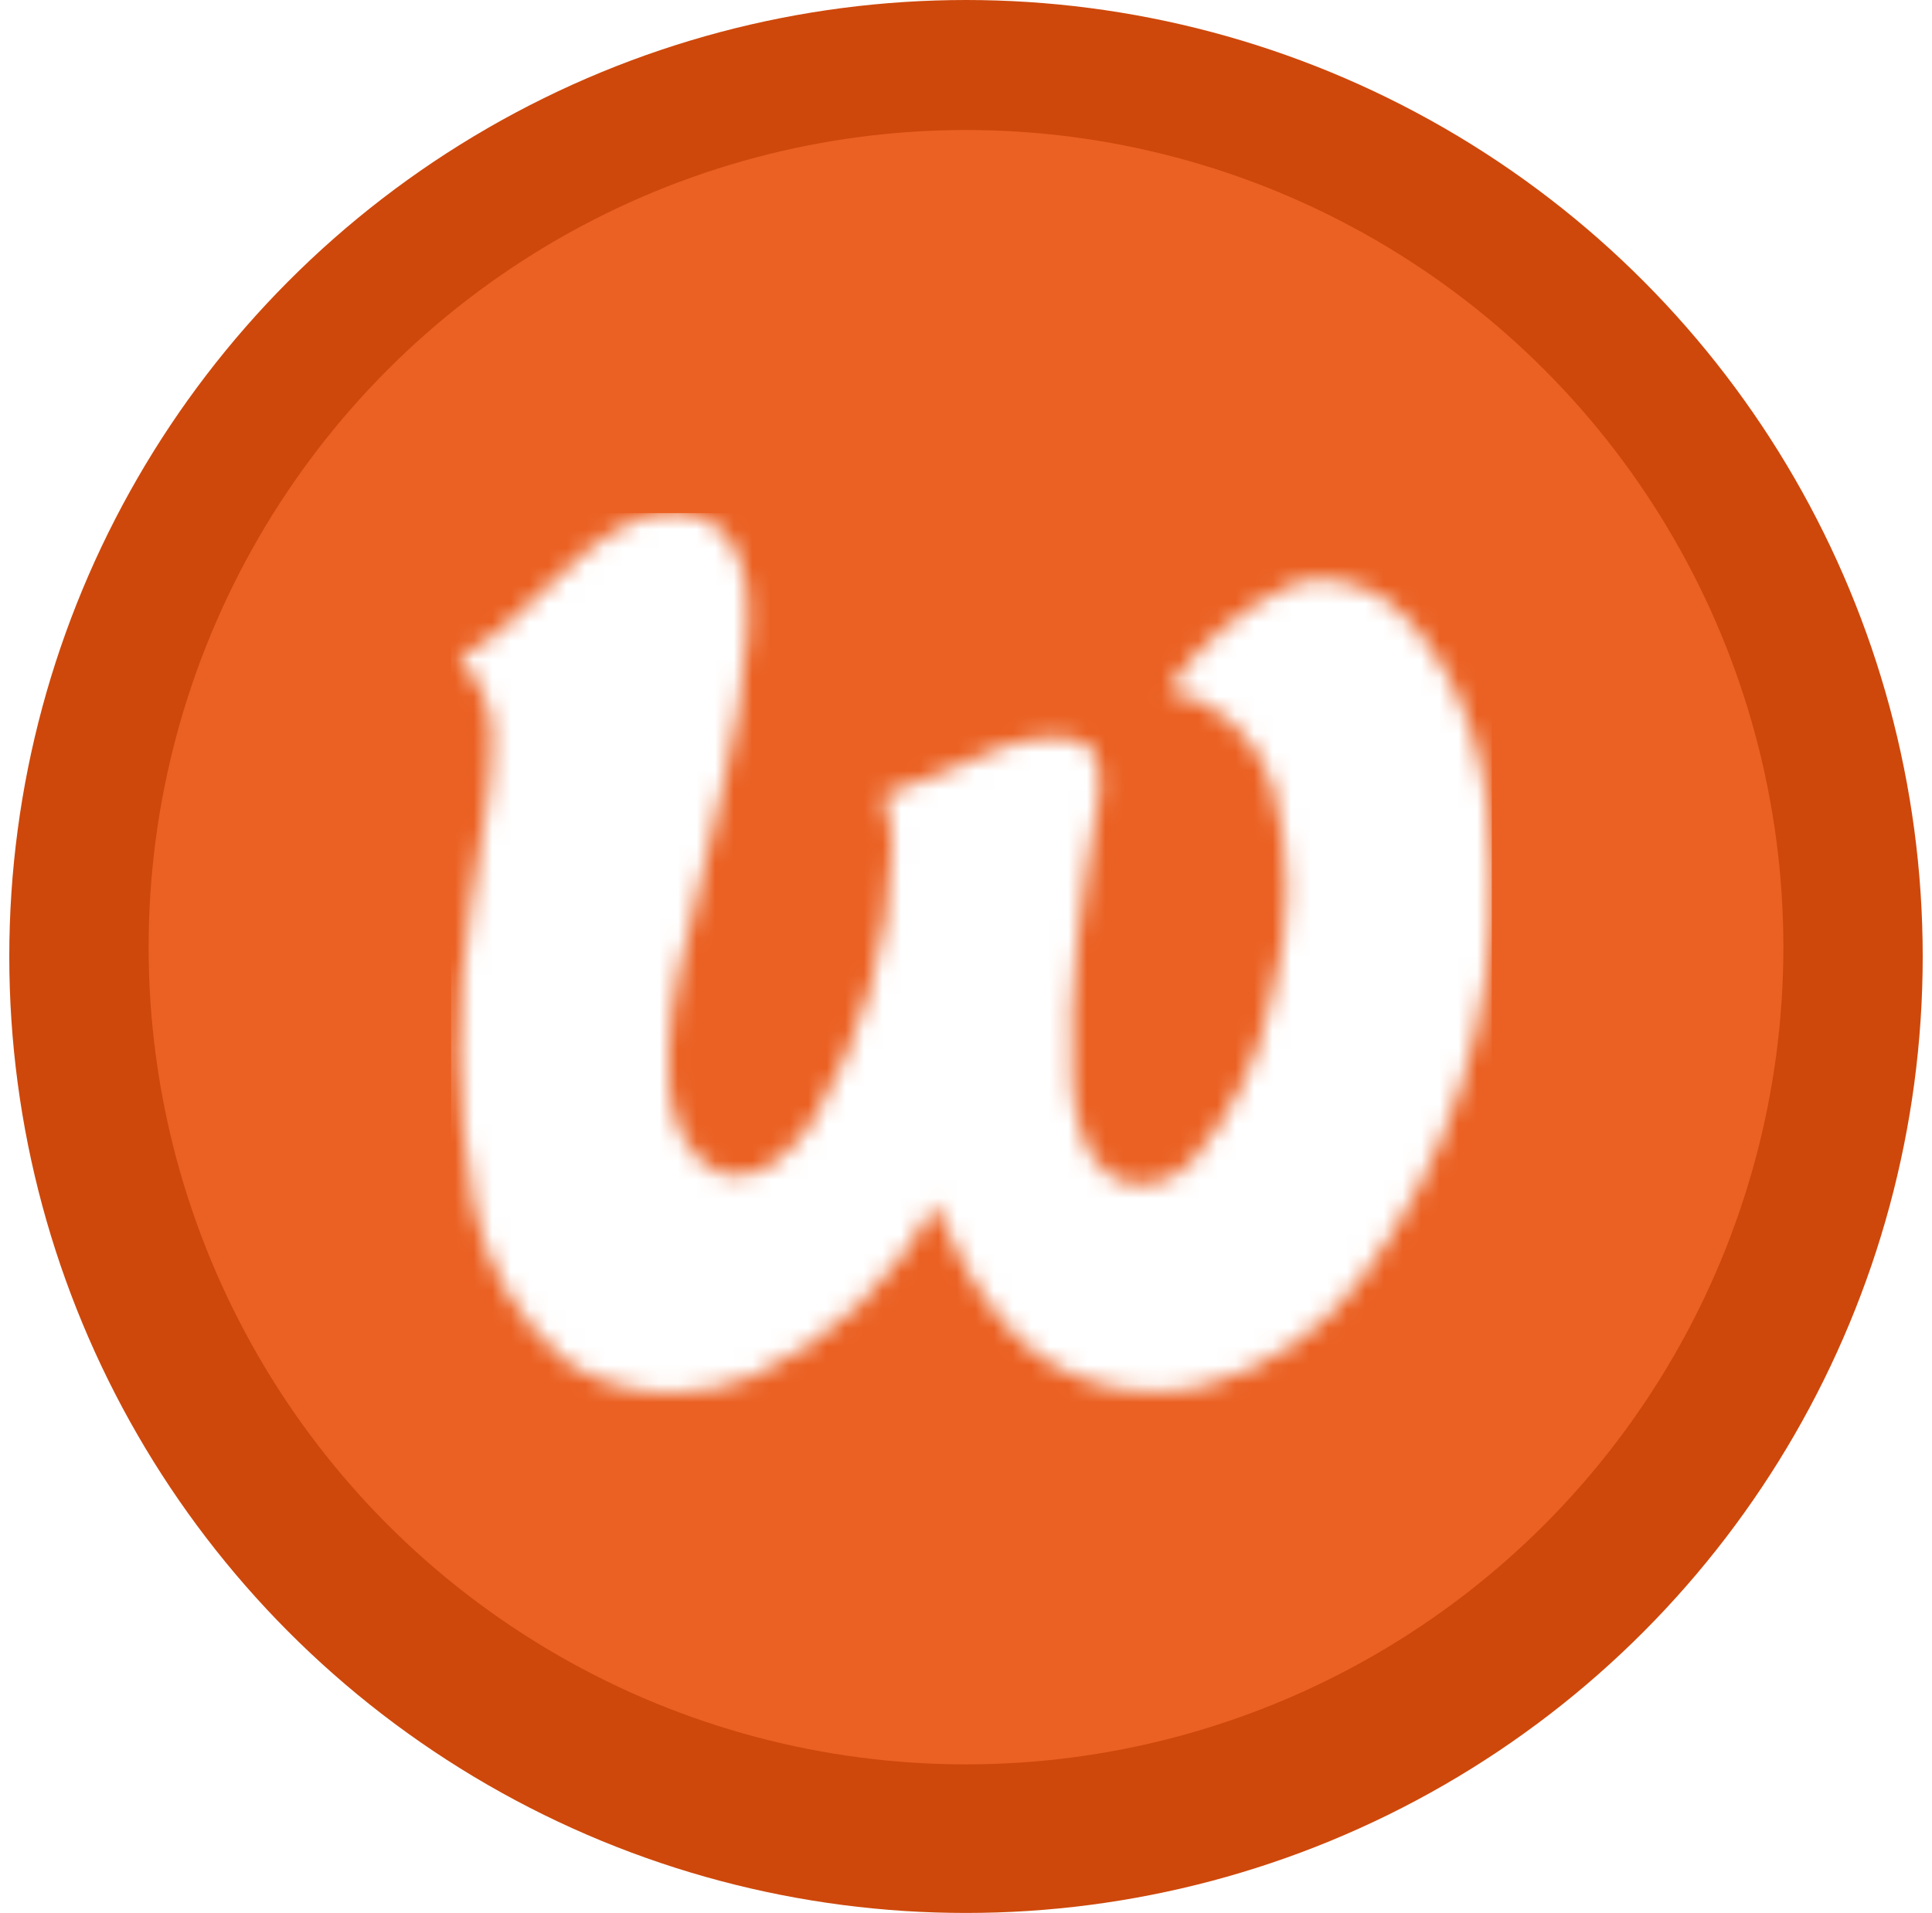
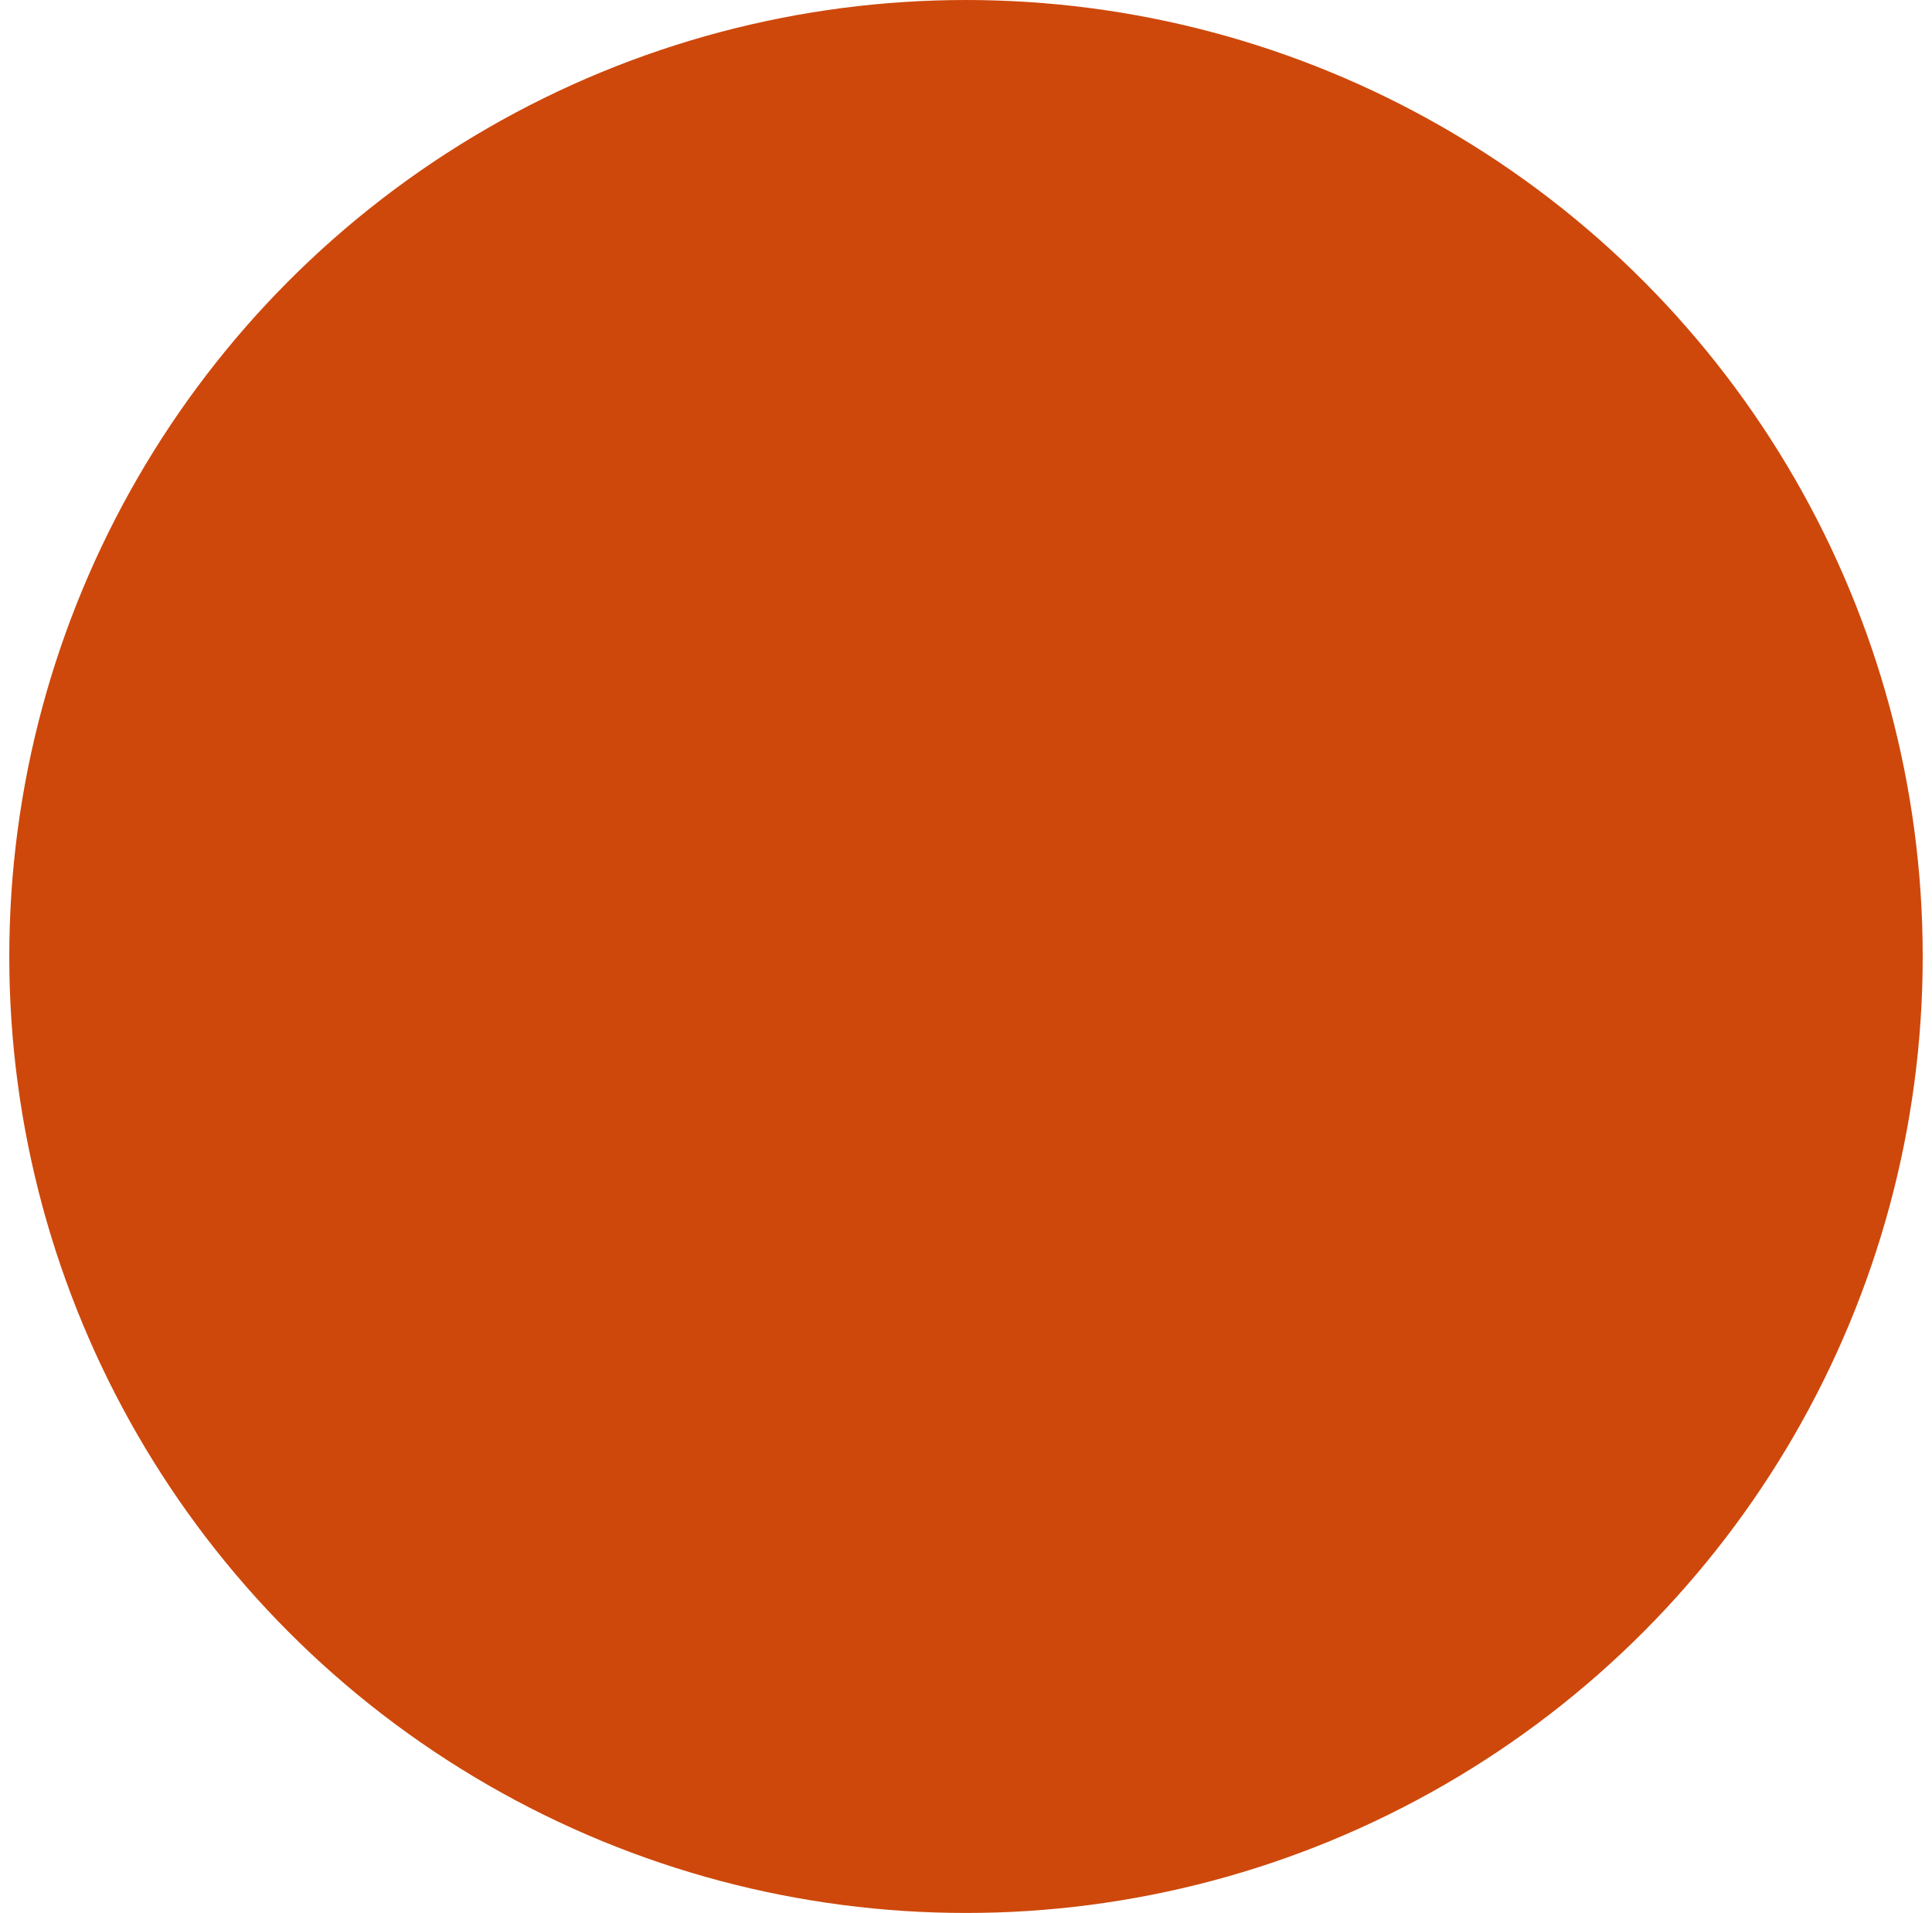
<svg xmlns="http://www.w3.org/2000/svg" width="104" height="103" viewBox="0 0 104 103" fill="none">
  <g filter="url(#filter0_i_2321_86)">
    <circle cx="52" cy="51.5" r="51.5" fill="#CE480B" />
  </g>
  <g filter="url(#filter1_d_2321_86)">
-     <circle cx="52" cy="51" r="44" fill="#EB6123" />
    <mask id="mask0_2321_86" style="mask-type:luminance" maskUnits="userSpaceOnUse" x="24" y="27" width="57" height="48">
      <path d="M33.667 28.275C30.19 30.107 28.148 33.664 24.671 35.443C25.83 36.575 26.492 38.084 26.492 39.7C26.548 42.772 25.665 45.79 25.333 48.808C24.477 54.115 24.533 59.525 25.499 64.814C26.105 68.042 27.794 70.982 30.301 73.168C31.901 74.407 33.943 74.946 35.985 75H36.096C37.593 74.99 39.073 74.697 40.456 74.138C44.732 72.227 48.202 68.934 50.28 64.814C51.384 67.347 52.653 69.826 54.585 71.82C57.179 74.569 61.373 75.539 64.961 74.569C68.262 73.641 71.154 71.67 73.184 68.964C78.016 62.581 80.522 54.803 80.304 46.868C80.304 42.072 79.145 37.06 75.833 33.395C74.343 31.67 71.86 30.7 69.597 31.455C66.845 32.7 64.51 34.681 62.863 37.167C65.513 37.652 67.61 39.7 68.438 42.126C69.539 45.895 69.539 49.889 68.438 53.658C67.818 56.938 66.335 60.002 64.133 62.551C63.084 63.682 61.153 64.275 59.773 63.305C58.227 62.173 57.896 60.126 57.731 58.347C57.455 53.12 58.283 47.946 59.166 42.826C59.35 41.875 59.152 40.891 58.614 40.078C57.013 39.377 55.247 39.754 53.647 40.347C51.604 41.209 49.617 42.126 47.52 42.826C47.796 43.742 48.072 44.658 48.017 45.629C47.884 50.762 46.442 55.781 43.822 60.233C42.774 61.904 40.897 63.844 38.69 63.144C36.979 62.335 36.261 60.449 36.041 58.724C35.82 55.814 36.316 52.904 37.089 50.102C38.248 44.766 39.904 39.485 40.235 34.042C40.29 32.263 40.29 30.269 39.076 28.814C38.701 28.409 38.24 28.088 37.725 27.875C37.211 27.66 36.655 27.558 36.096 27.574C35.268 27.628 34.385 27.844 33.667 28.275Z" fill="white" />
    </mask>
    <g mask="url(#mask0_2321_86)">
-       <path d="M24.285 27.628H80.304V75.485H24.285V27.628Z" fill="white" />
-     </g>
+       </g>
  </g>
  <defs>
    <filter id="filter0_i_2321_86" x="0.5" y="0" width="103" height="103" filterUnits="userSpaceOnUse" color-interpolation-filters="sRGB">
      <feFlood flood-opacity="0" result="BackgroundImageFix" />
      <feBlend mode="normal" in="SourceGraphic" in2="BackgroundImageFix" result="shape" />
      <feColorMatrix in="SourceAlpha" type="matrix" values="0 0 0 0 0 0 0 0 0 0 0 0 0 0 0 0 0 0 127 0" result="hardAlpha" />
      <feOffset />
      <feGaussianBlur stdDeviation="4" />
      <feComposite in2="hardAlpha" operator="arithmetic" k2="-1" k3="1" />
      <feColorMatrix type="matrix" values="0 0 0 0 0 0 0 0 0 0 0 0 0 0 0 0 0 0 0.33 0" />
      <feBlend mode="normal" in2="shape" result="effect1_innerShadow_2321_86" />
    </filter>
    <filter id="filter1_d_2321_86" x="4" y="3" width="96" height="96" filterUnits="userSpaceOnUse" color-interpolation-filters="sRGB">
      <feFlood flood-opacity="0" result="BackgroundImageFix" />
      <feColorMatrix in="SourceAlpha" type="matrix" values="0 0 0 0 0 0 0 0 0 0 0 0 0 0 0 0 0 0 127 0" result="hardAlpha" />
      <feOffset />
      <feGaussianBlur stdDeviation="2" />
      <feComposite in2="hardAlpha" operator="out" />
      <feColorMatrix type="matrix" values="0 0 0 0 0 0 0 0 0 0 0 0 0 0 0 0 0 0 0.25 0" />
      <feBlend mode="normal" in2="BackgroundImageFix" result="effect1_dropShadow_2321_86" />
      <feBlend mode="normal" in="SourceGraphic" in2="effect1_dropShadow_2321_86" result="shape" />
    </filter>
  </defs>
</svg>